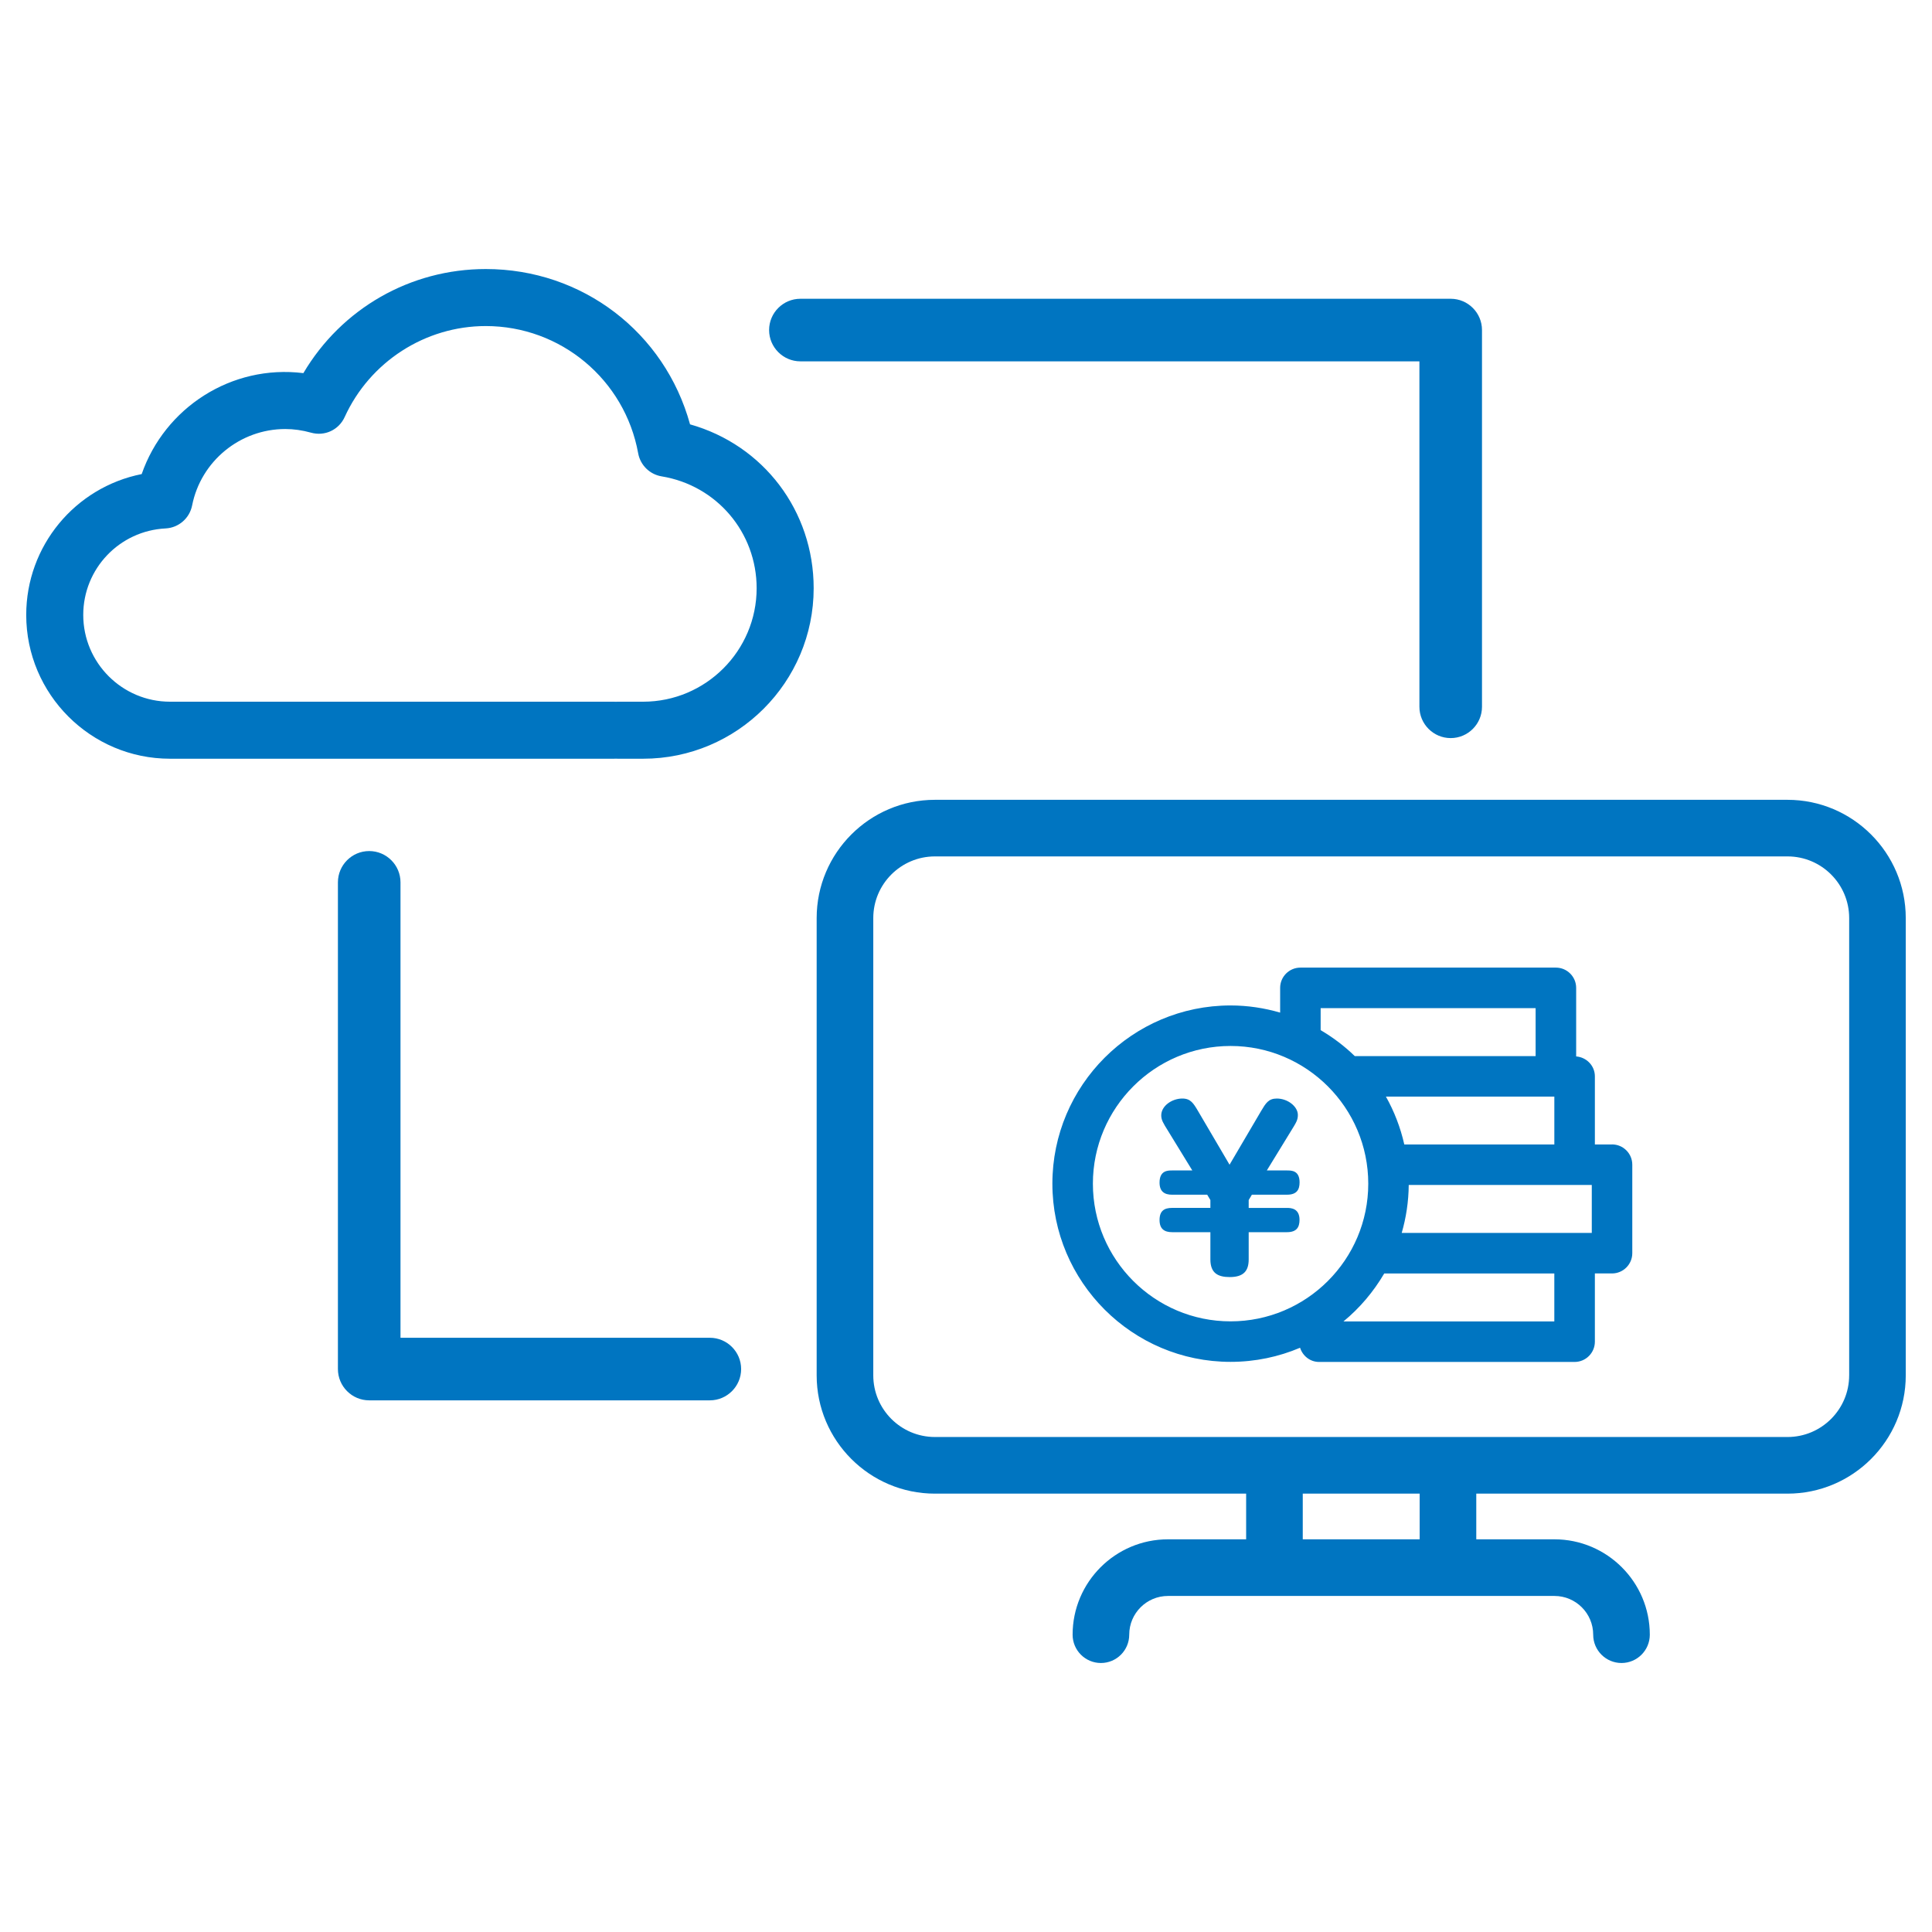
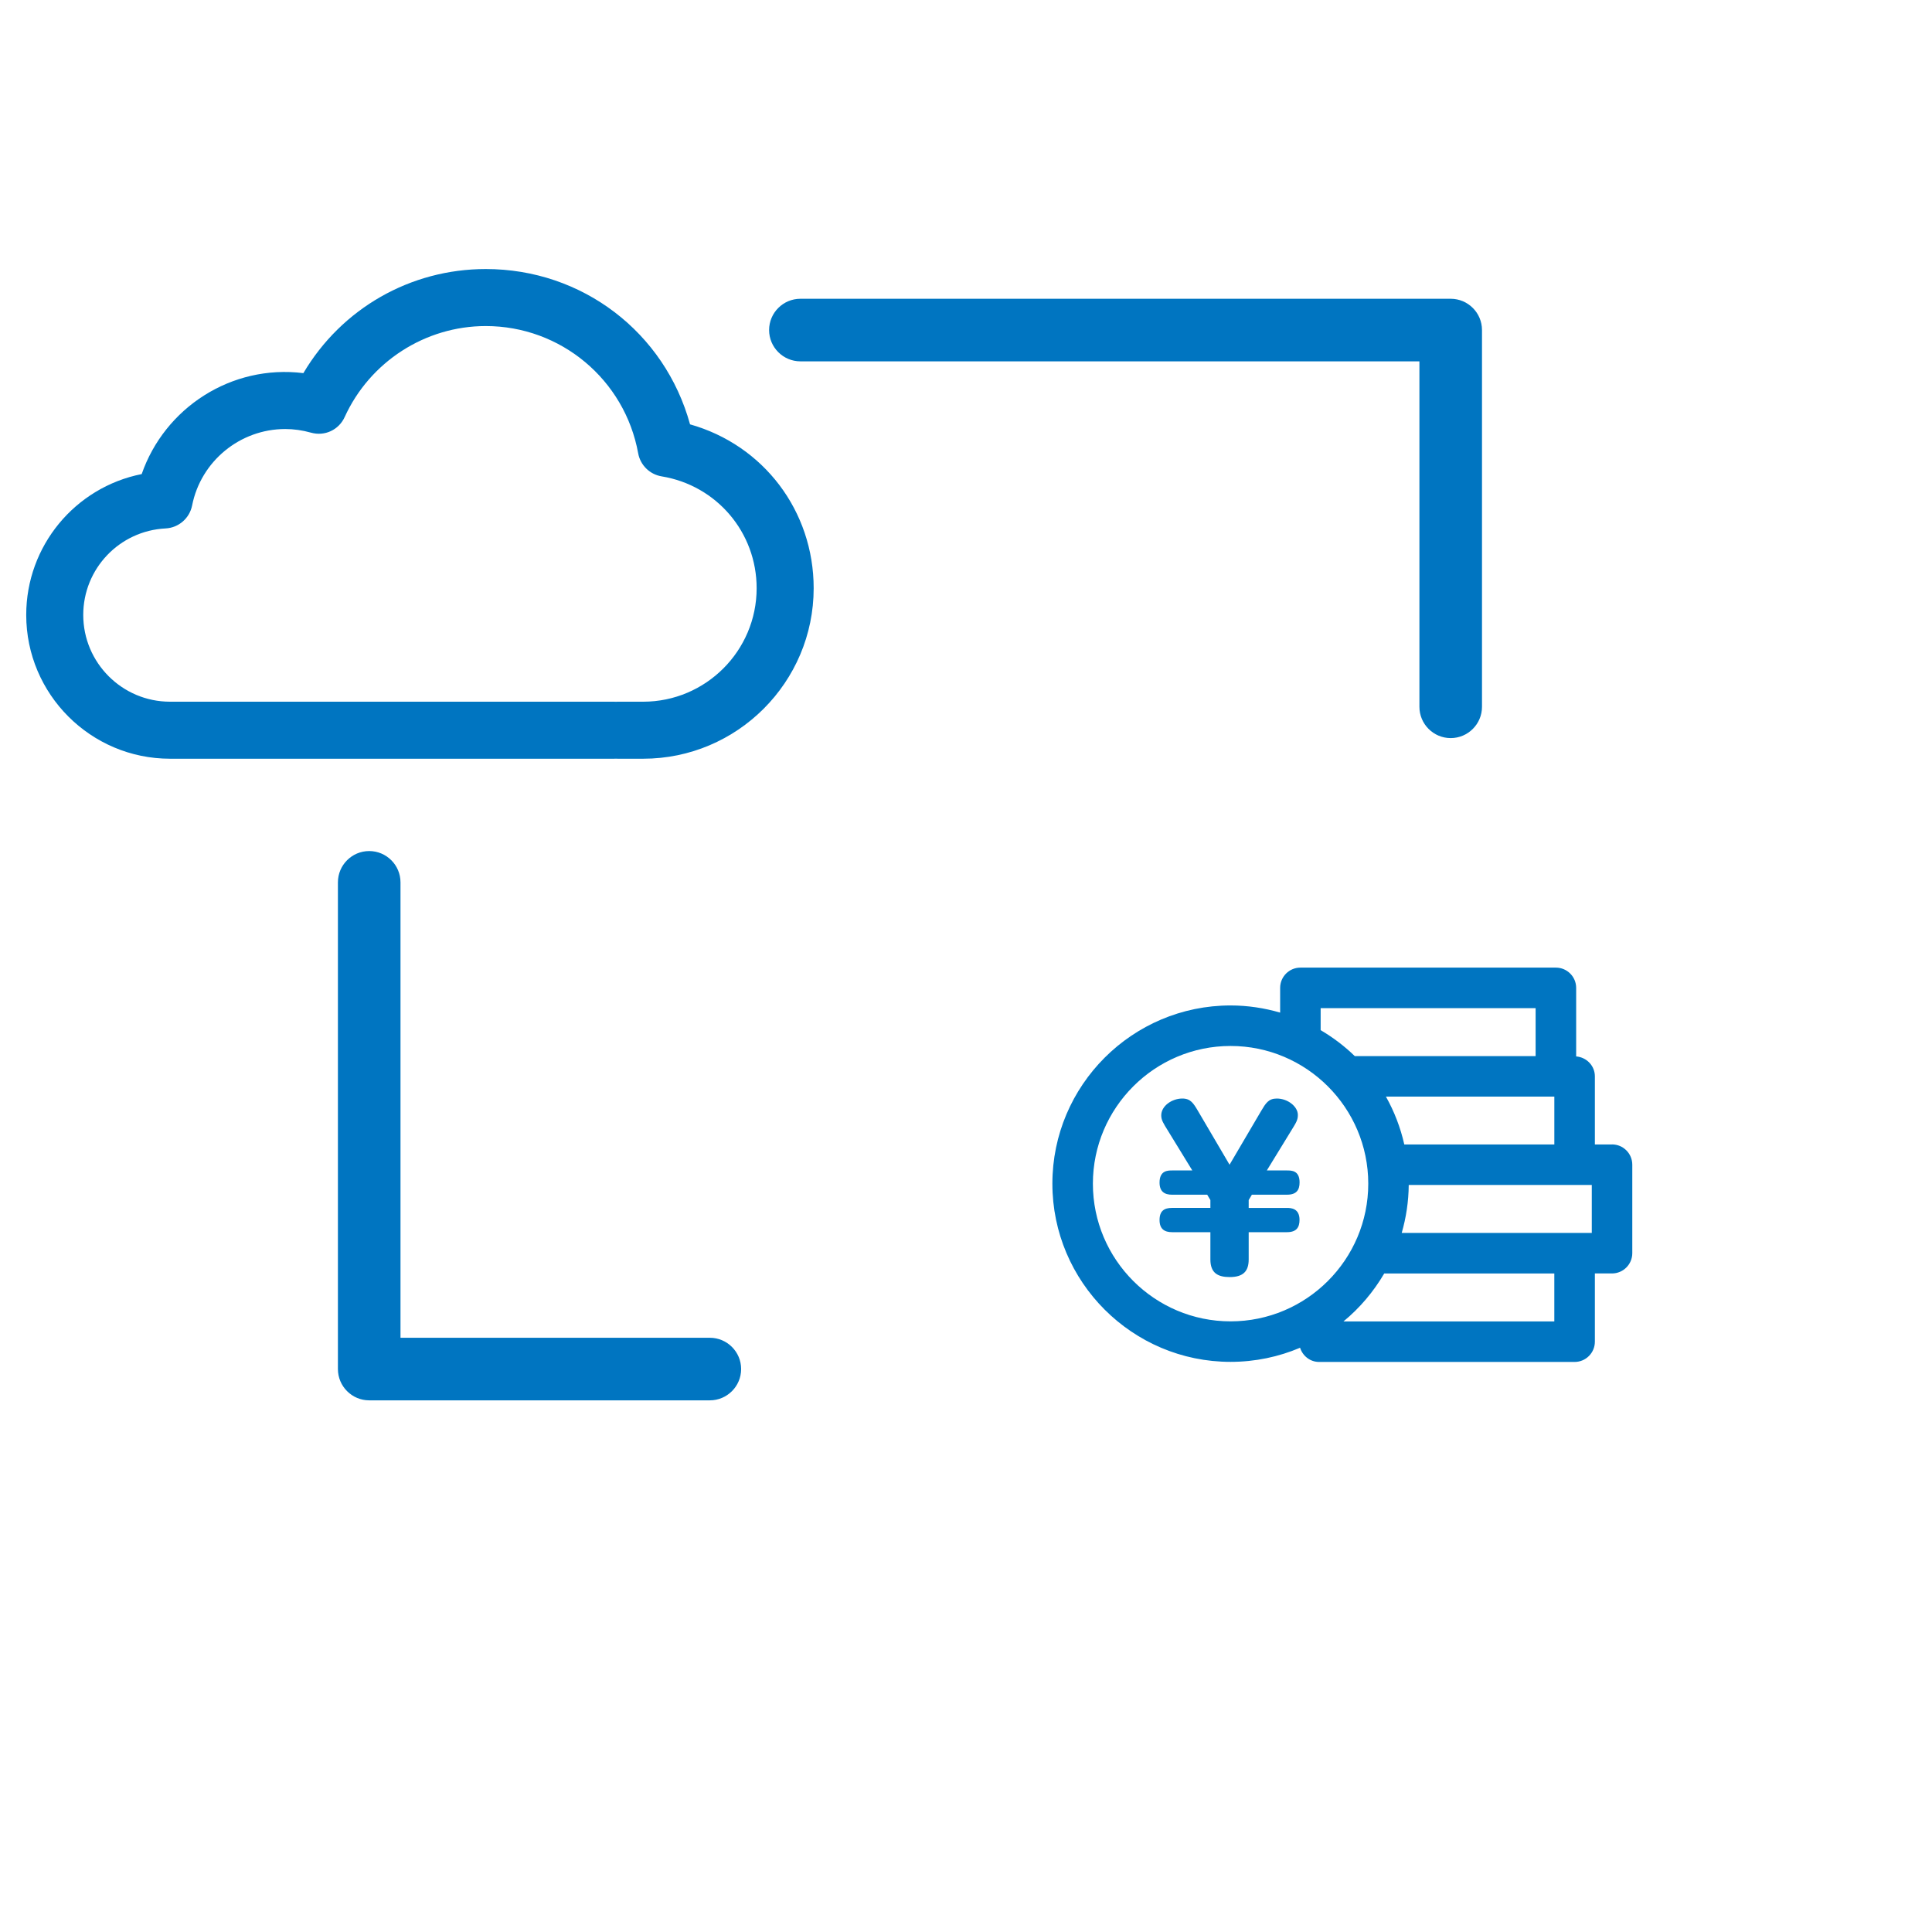
<svg xmlns="http://www.w3.org/2000/svg" width="115" height="115" viewBox="0 0 115 115">
  <g id="a" />
  <g id="b">
    <g>
      <path d="M41.074,25.259c-1.505-5.477-6.414-9.245-12.159-9.245-4.494,0-8.586,2.354-10.857,6.196-4.29-.531-8.256,2.068-9.624,6.009-3.964,.789-6.873,4.276-6.873,8.384,0,4.72,3.84,8.559,8.56,8.559h26.424c.038,0,.077,0,.115-.004,.037,.003,.076,.004,.114,.004h1.509c5.597,0,10.15-4.553,10.15-10.15,0-4.603-2.993-8.523-7.358-9.753Zm-2.792,16.509h-1.509c-.038,0-.077,0-.114,.004-.038-.003-.077-.004-.115-.004H10.12c-2.848,0-5.165-2.317-5.165-5.165,0-2.749,2.152-5.01,4.902-5.149,.776-.04,1.425-.601,1.578-1.365,.521-2.637,2.854-4.552,5.547-4.552,.502,0,1.018,.073,1.532,.217,.815,.229,1.654-.165,2.002-.93,1.499-3.29,4.796-5.416,8.398-5.416,4.462,0,8.277,3.186,9.073,7.577,.129,.704,.689,1.254,1.396,1.37,3.276,.538,5.655,3.337,5.655,6.657,0,3.726-3.031,6.756-6.757,6.756Z" fill="#0075c1" />
-       <path d="M106.4,47.608H55.65c-3.882,0-7.039,3.158-7.039,7.039v27.221c0,3.882,3.158,7.039,7.039,7.039h18.525v2.719h-4.653c-3.13,0-5.676,2.546-5.676,5.677,0,.93,.755,1.685,1.685,1.685s1.685-.755,1.685-1.685c0-1.272,1.035-2.306,2.306-2.306h23.005c1.272,0,2.306,1.034,2.306,2.306,0,.93,.755,1.685,1.685,1.685s1.685-.755,1.685-1.685c0-3.131-2.546-5.677-5.677-5.677h-4.652v-2.719h18.525c3.881,0,7.039-3.157,7.039-7.039v-27.221c0-3.881-3.158-7.039-7.039-7.039Zm-21.896,44.017h-6.959v-2.719h6.959v2.719Zm25.565-9.758c0,2.023-1.646,3.669-3.669,3.669H55.65c-2.024,0-3.669-1.646-3.669-3.669v-27.221c0-2.022,1.646-3.669,3.669-3.669h50.751c2.024,0,3.669,1.646,3.669,3.669v27.221Z" fill="#0075c1" />
      <path d="M42.253,79.628H23.839v-27.107c0-1.027-.836-1.863-1.863-1.863s-1.862,.835-1.862,1.863v28.97c0,1.027,.835,1.863,1.862,1.863h20.276c1.027,0,1.863-.836,1.863-1.863s-.836-1.862-1.863-1.862Z" fill="#0075c1" />
      <path d="M47.643,21.509h36.846v20.562c0,1.027,.835,1.863,1.862,1.863s1.863-.835,1.863-1.863V19.646c0-1.027-.836-1.862-1.863-1.862H47.643c-1.027,0-1.863,.835-1.863,1.862s.836,1.863,1.863,1.863Z" fill="#0075c1" />
      <path d="M74.519,71.113h2.09c.583,0,.747-.304,.747-.734,0-.709-.481-.709-.747-.709h-1.203l1.443-2.355c.305-.494,.405-.646,.405-.95,0-.494-.595-.976-1.254-.976-.493,0-.658,.279-.937,.748l-1.875,3.191-1.874-3.191c-.278-.469-.443-.748-.938-.748-.62,0-1.254,.443-1.254,1.001,0,.278,.114,.456,.405,.925l1.444,2.355h-1.203c-.254,0-.747,0-.747,.722,0,.532,.291,.722,.747,.722h2.09l.189,.317v.468h-2.279c-.469,0-.747,.178-.747,.723,0,.531,.291,.722,.747,.722h2.279v1.621c0,.823,.456,1.051,1.152,1.051,.811,0,1.128-.354,1.128-1.051v-1.621h2.279c.57,0,.747-.291,.747-.734,0-.685-.507-.71-.747-.71h-2.279v-.468l.189-.317Z" fill="#0075c1" />
      <path d="M95.954,68.122h-1.021v-4.052c0-.633-.494-1.138-1.114-1.188v-4.08c0-.665-.541-1.206-1.206-1.206h-15.208c-.665,0-1.206,.541-1.206,1.206v1.472c-.938-.272-1.926-.426-2.95-.426-5.849,0-10.607,4.759-10.607,10.608s4.759,10.607,10.607,10.607c1.467,0,2.865-.3,4.136-.84,.156,.486,.596,.845,1.133,.845h15.209c.665,0,1.206-.541,1.206-1.206v-4.062h1.021c.665,0,1.206-.541,1.206-1.206v-5.268c0-.665-.541-1.206-1.206-1.206Zm-17.345-8.114h12.797v2.855h-10.765c-.61-.594-1.293-1.11-2.031-1.545v-1.31Zm13.911,5.267v2.847h-8.931c-.228-1.011-.599-1.967-1.093-2.847h10.025Zm-19.272,13.377c-4.519,0-8.195-3.677-8.195-8.195s3.677-8.197,8.195-8.197,8.196,3.677,8.196,8.197-3.677,8.195-8.196,8.195Zm19.272,.005h-12.553c.971-.797,1.789-1.767,2.428-2.855h10.124v2.855Zm2.228-5.268h-11.313c.262-.909,.41-1.865,.418-2.855h10.896v2.855Z" fill="#0075c1" />
    </g>
  </g>
</svg>